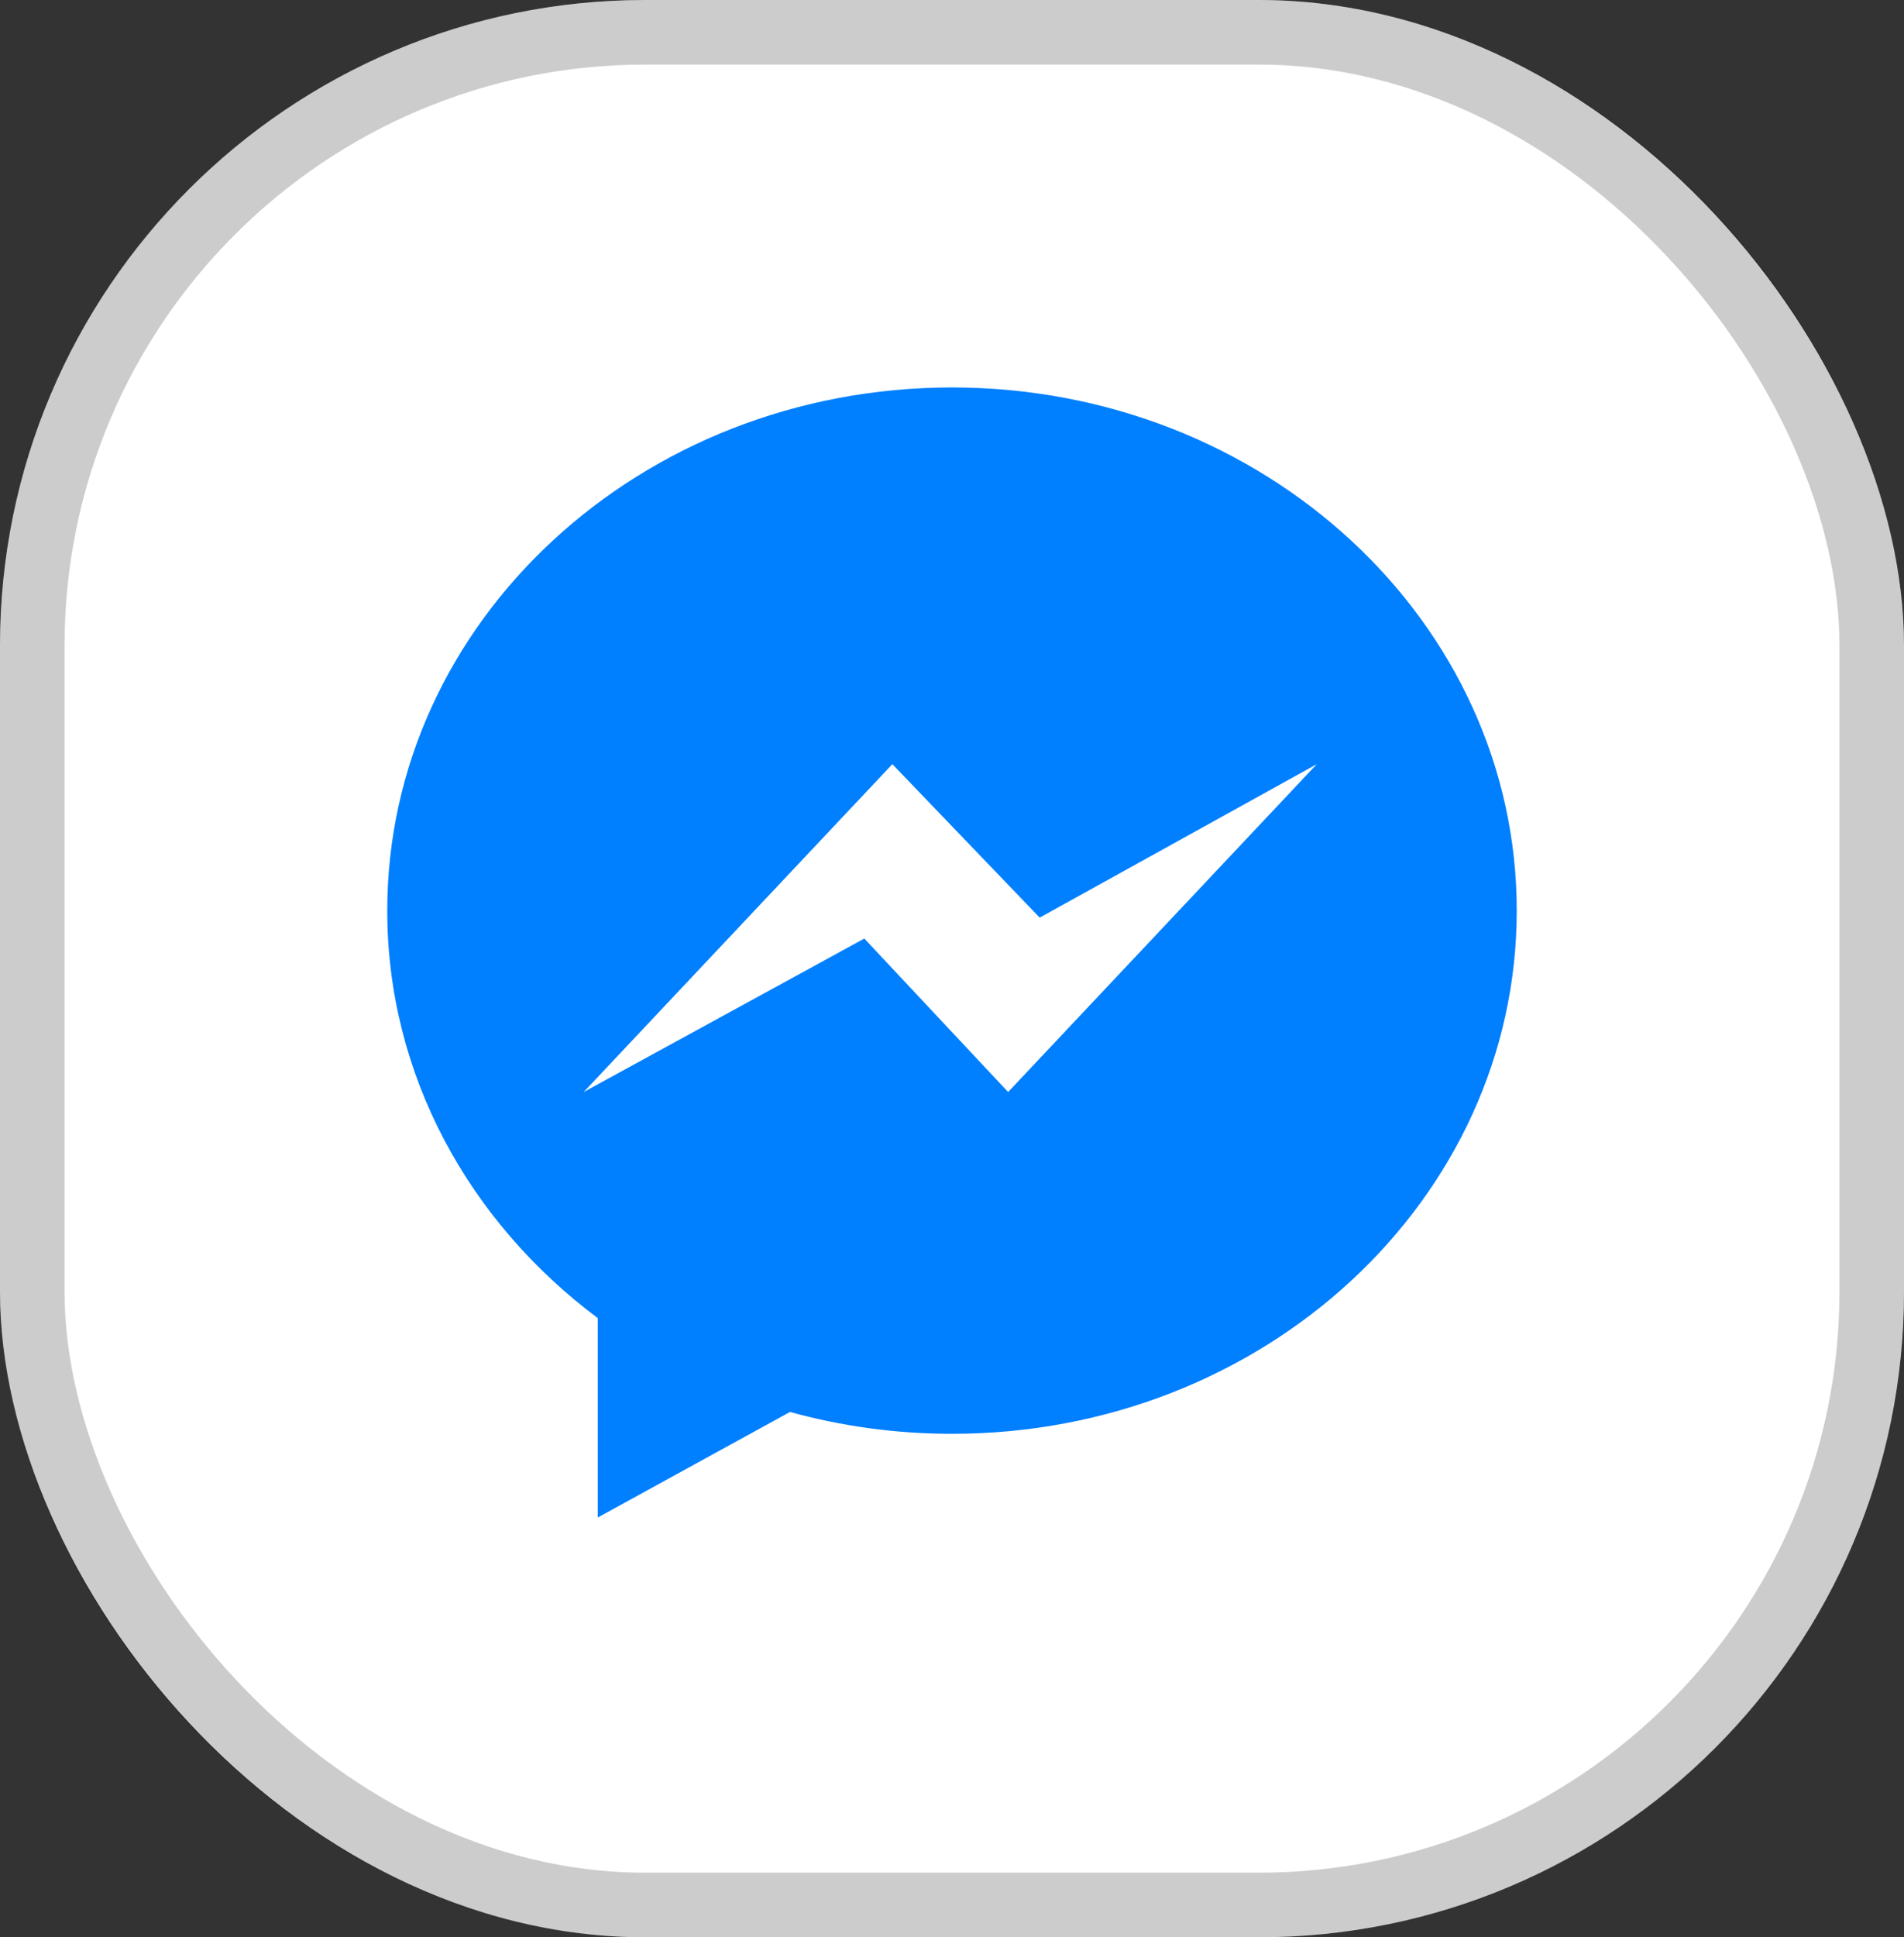
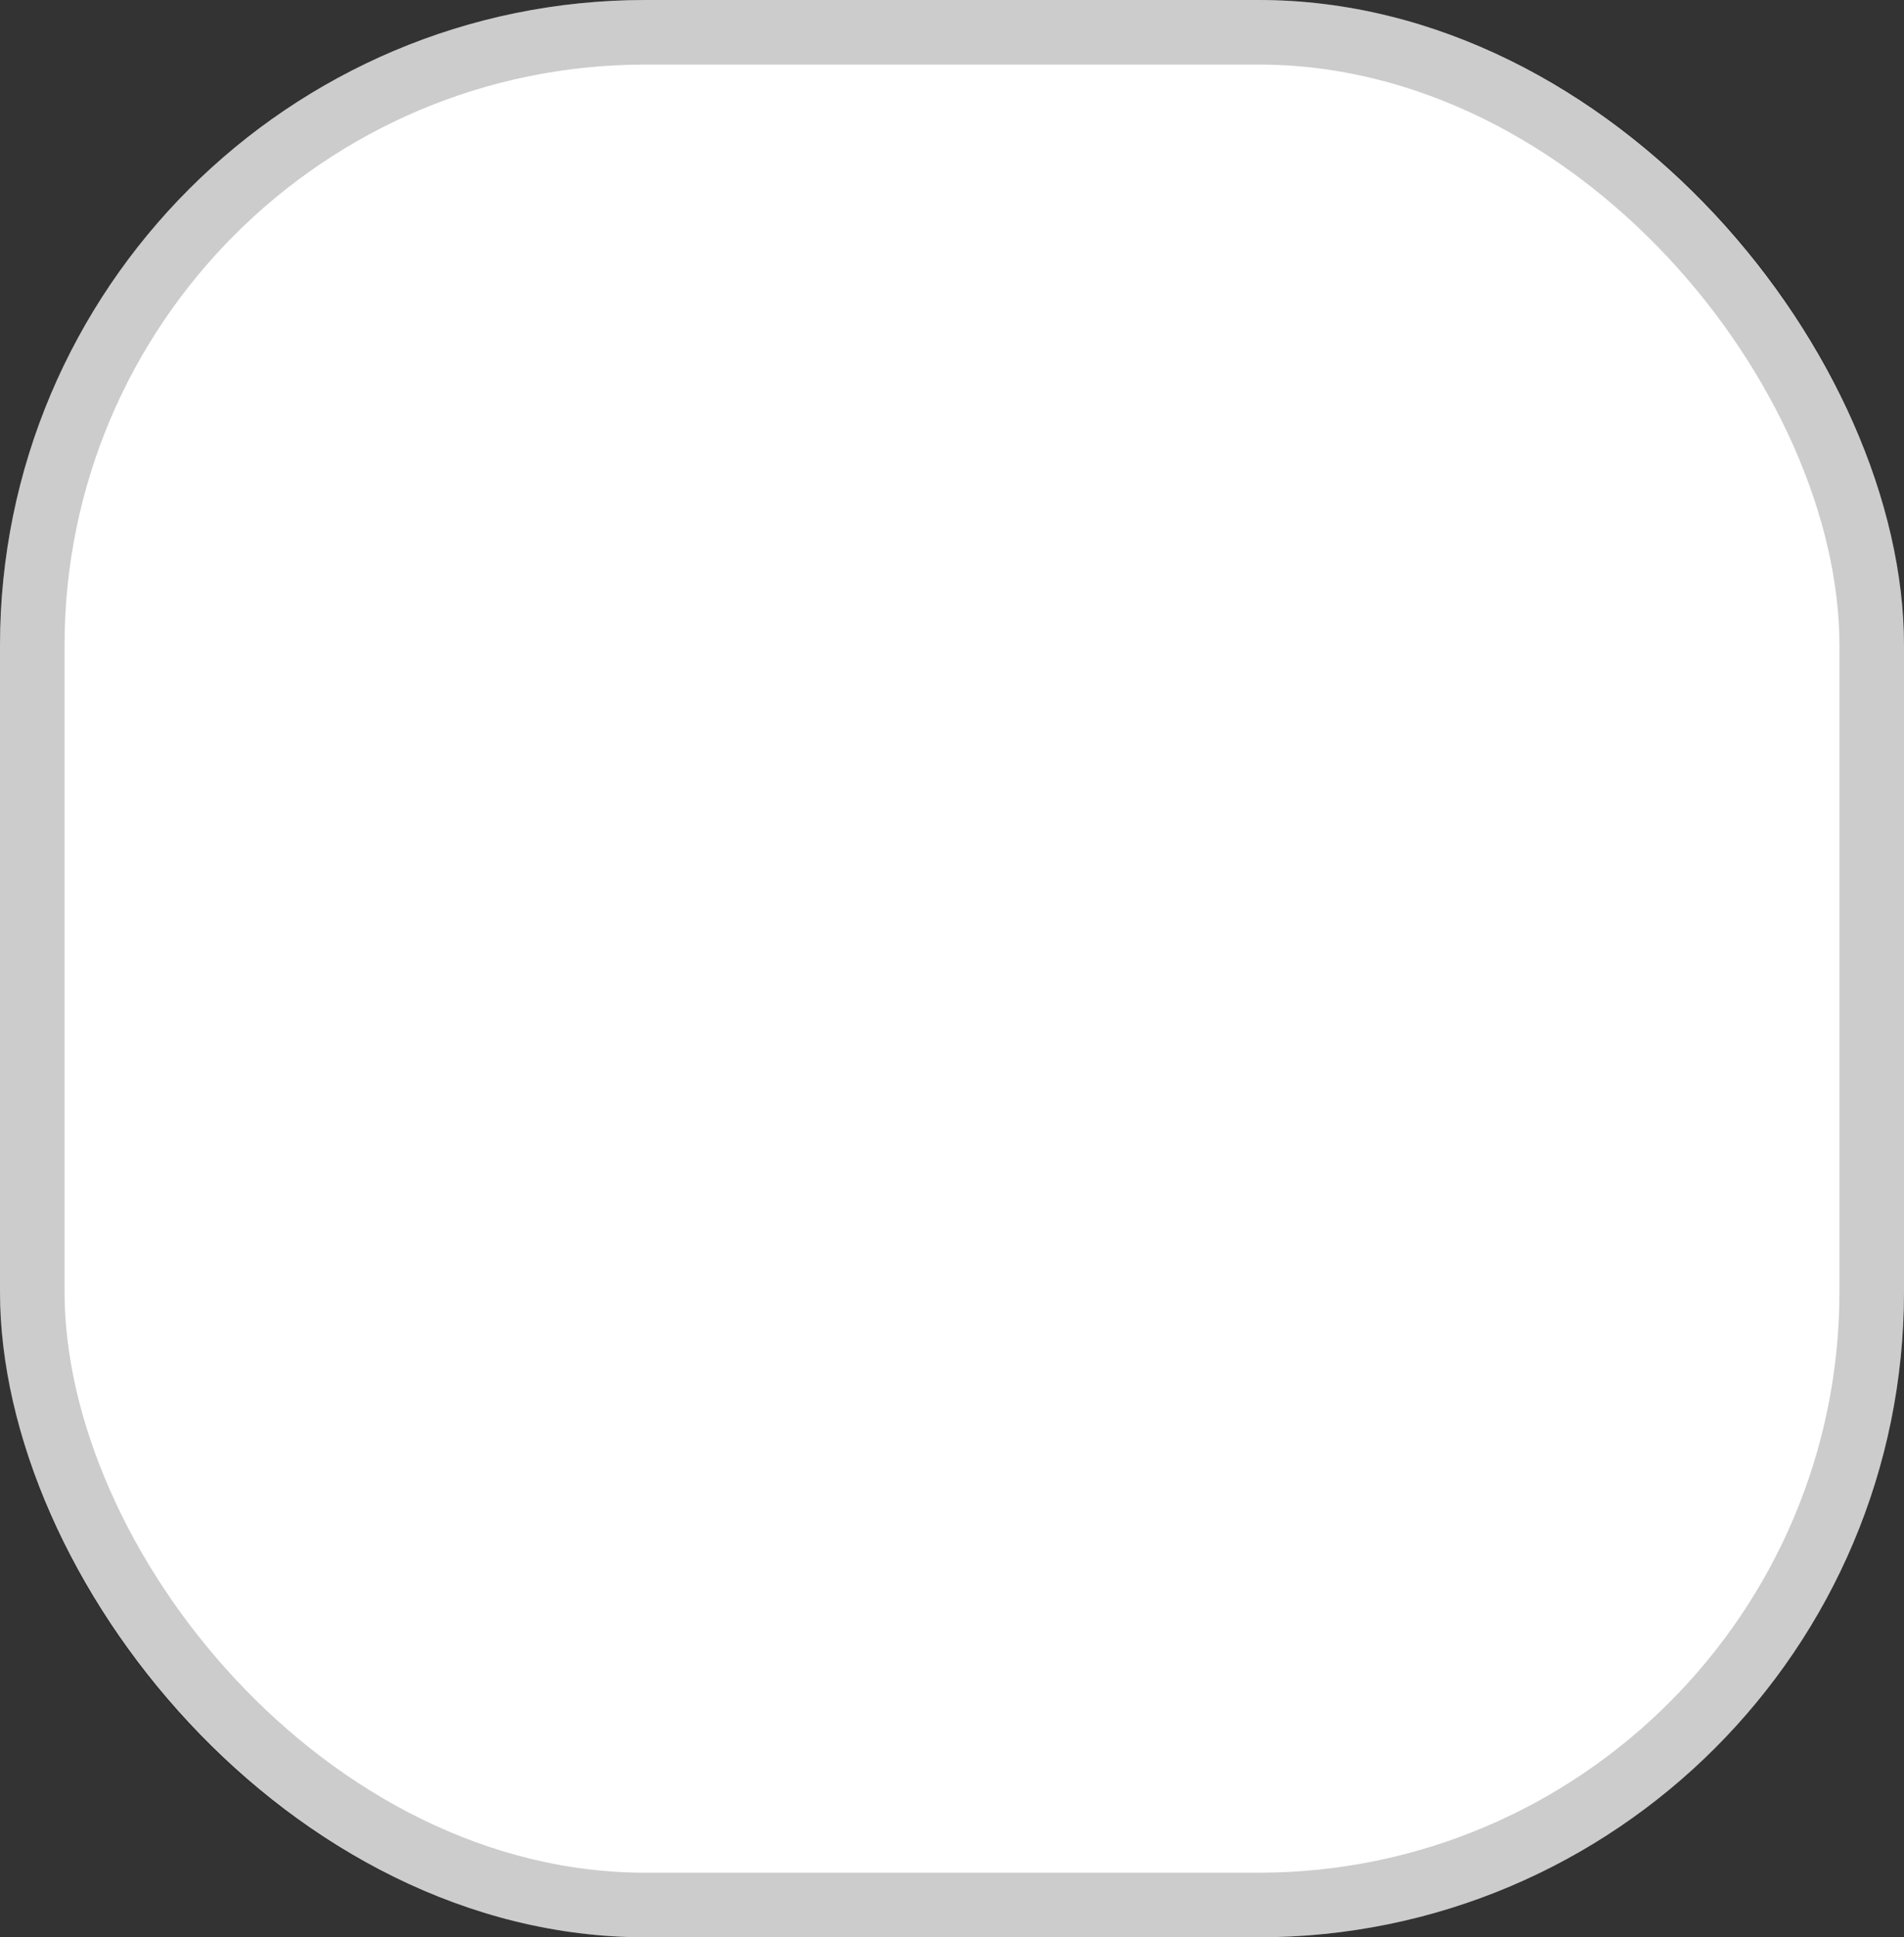
<svg xmlns="http://www.w3.org/2000/svg" width="59" height="60" viewBox="0 0 59 60" fill="none">
  <rect x="0" y="0" width="59" height="60" fill="#333333" stroke="none" />
  <rect width="59" height="60" rx="20" fill="white" />
  <rect x="1" y="1" width="57" height="58" rx="19" stroke="black" stroke-opacity="0.2" stroke-width="2" />
-   <path fill-rule="evenodd" clip-rule="evenodd" d="M29.5 12C19.835 12 12 19.255 12 28.204C12 33.303 14.545 37.852 18.522 40.822V47L24.48 43.73C26.07 44.17 27.755 44.407 29.5 44.407C39.165 44.407 47 37.153 47 28.204C47 19.255 39.165 12 29.5 12ZM31.239 33.821L26.783 29.068L18.087 33.821L27.652 23.667L32.217 28.42L40.804 23.667L31.239 33.821Z" fill="#007FFF" />
</svg>